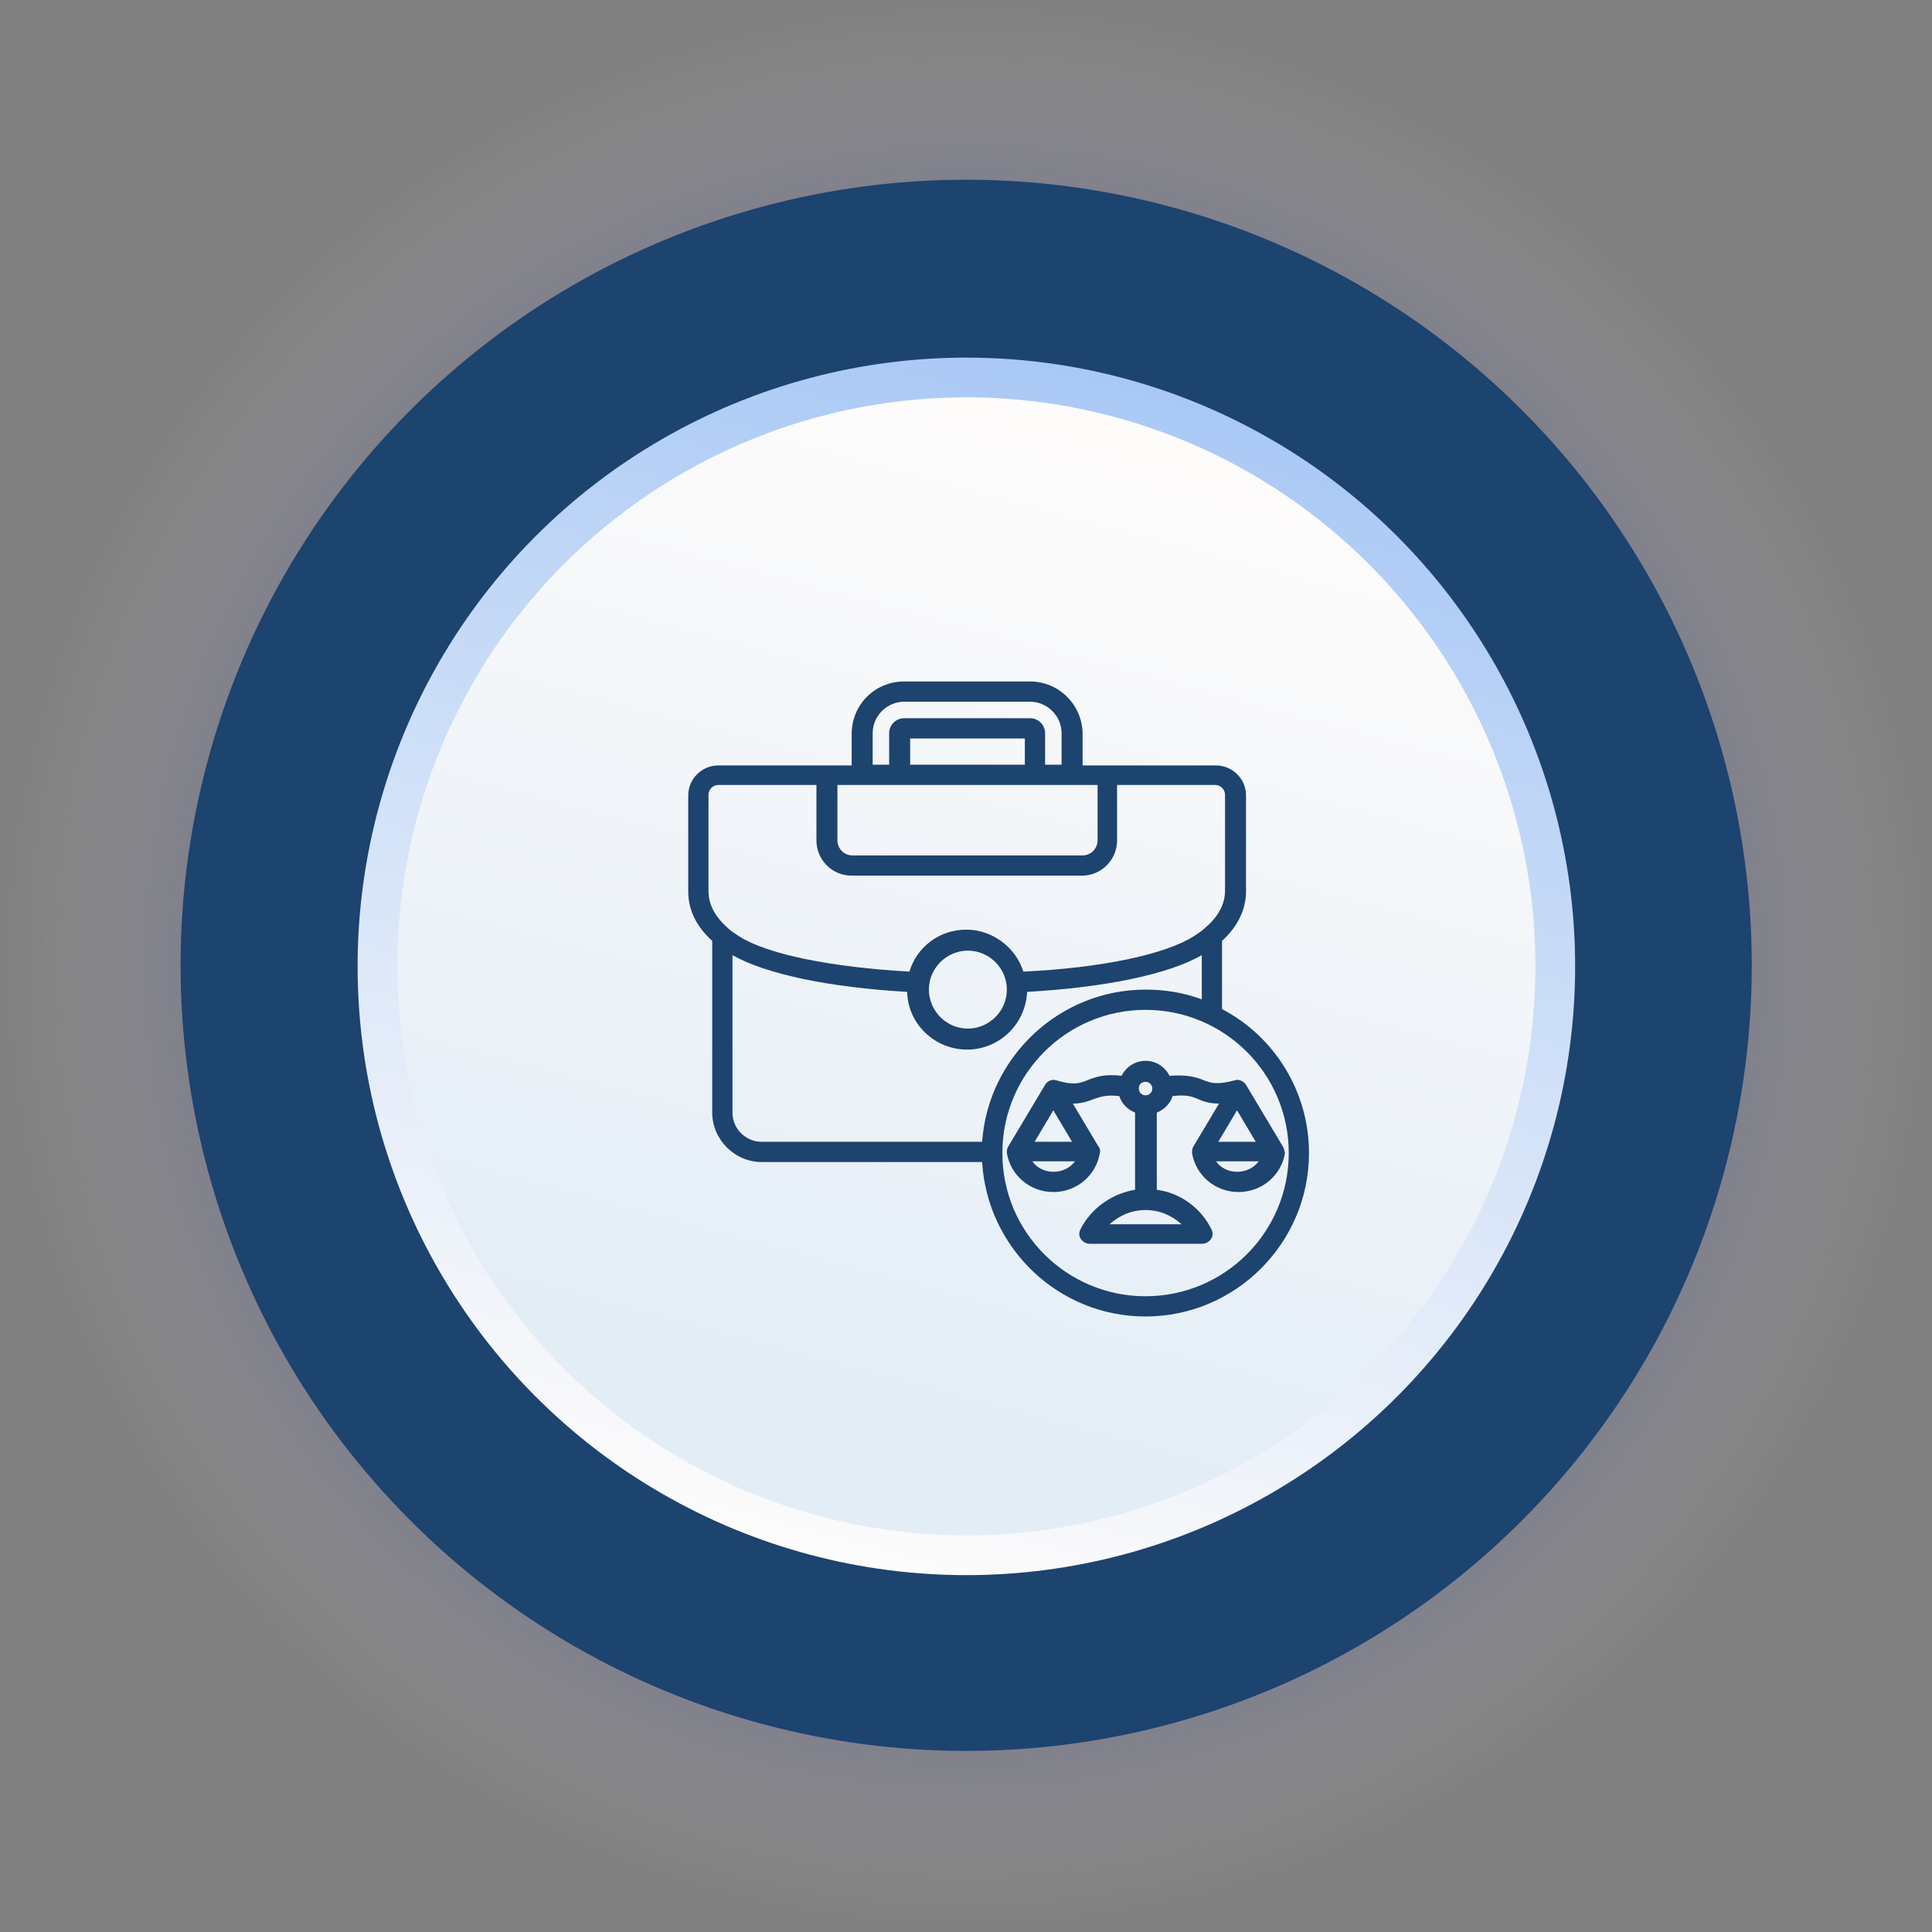
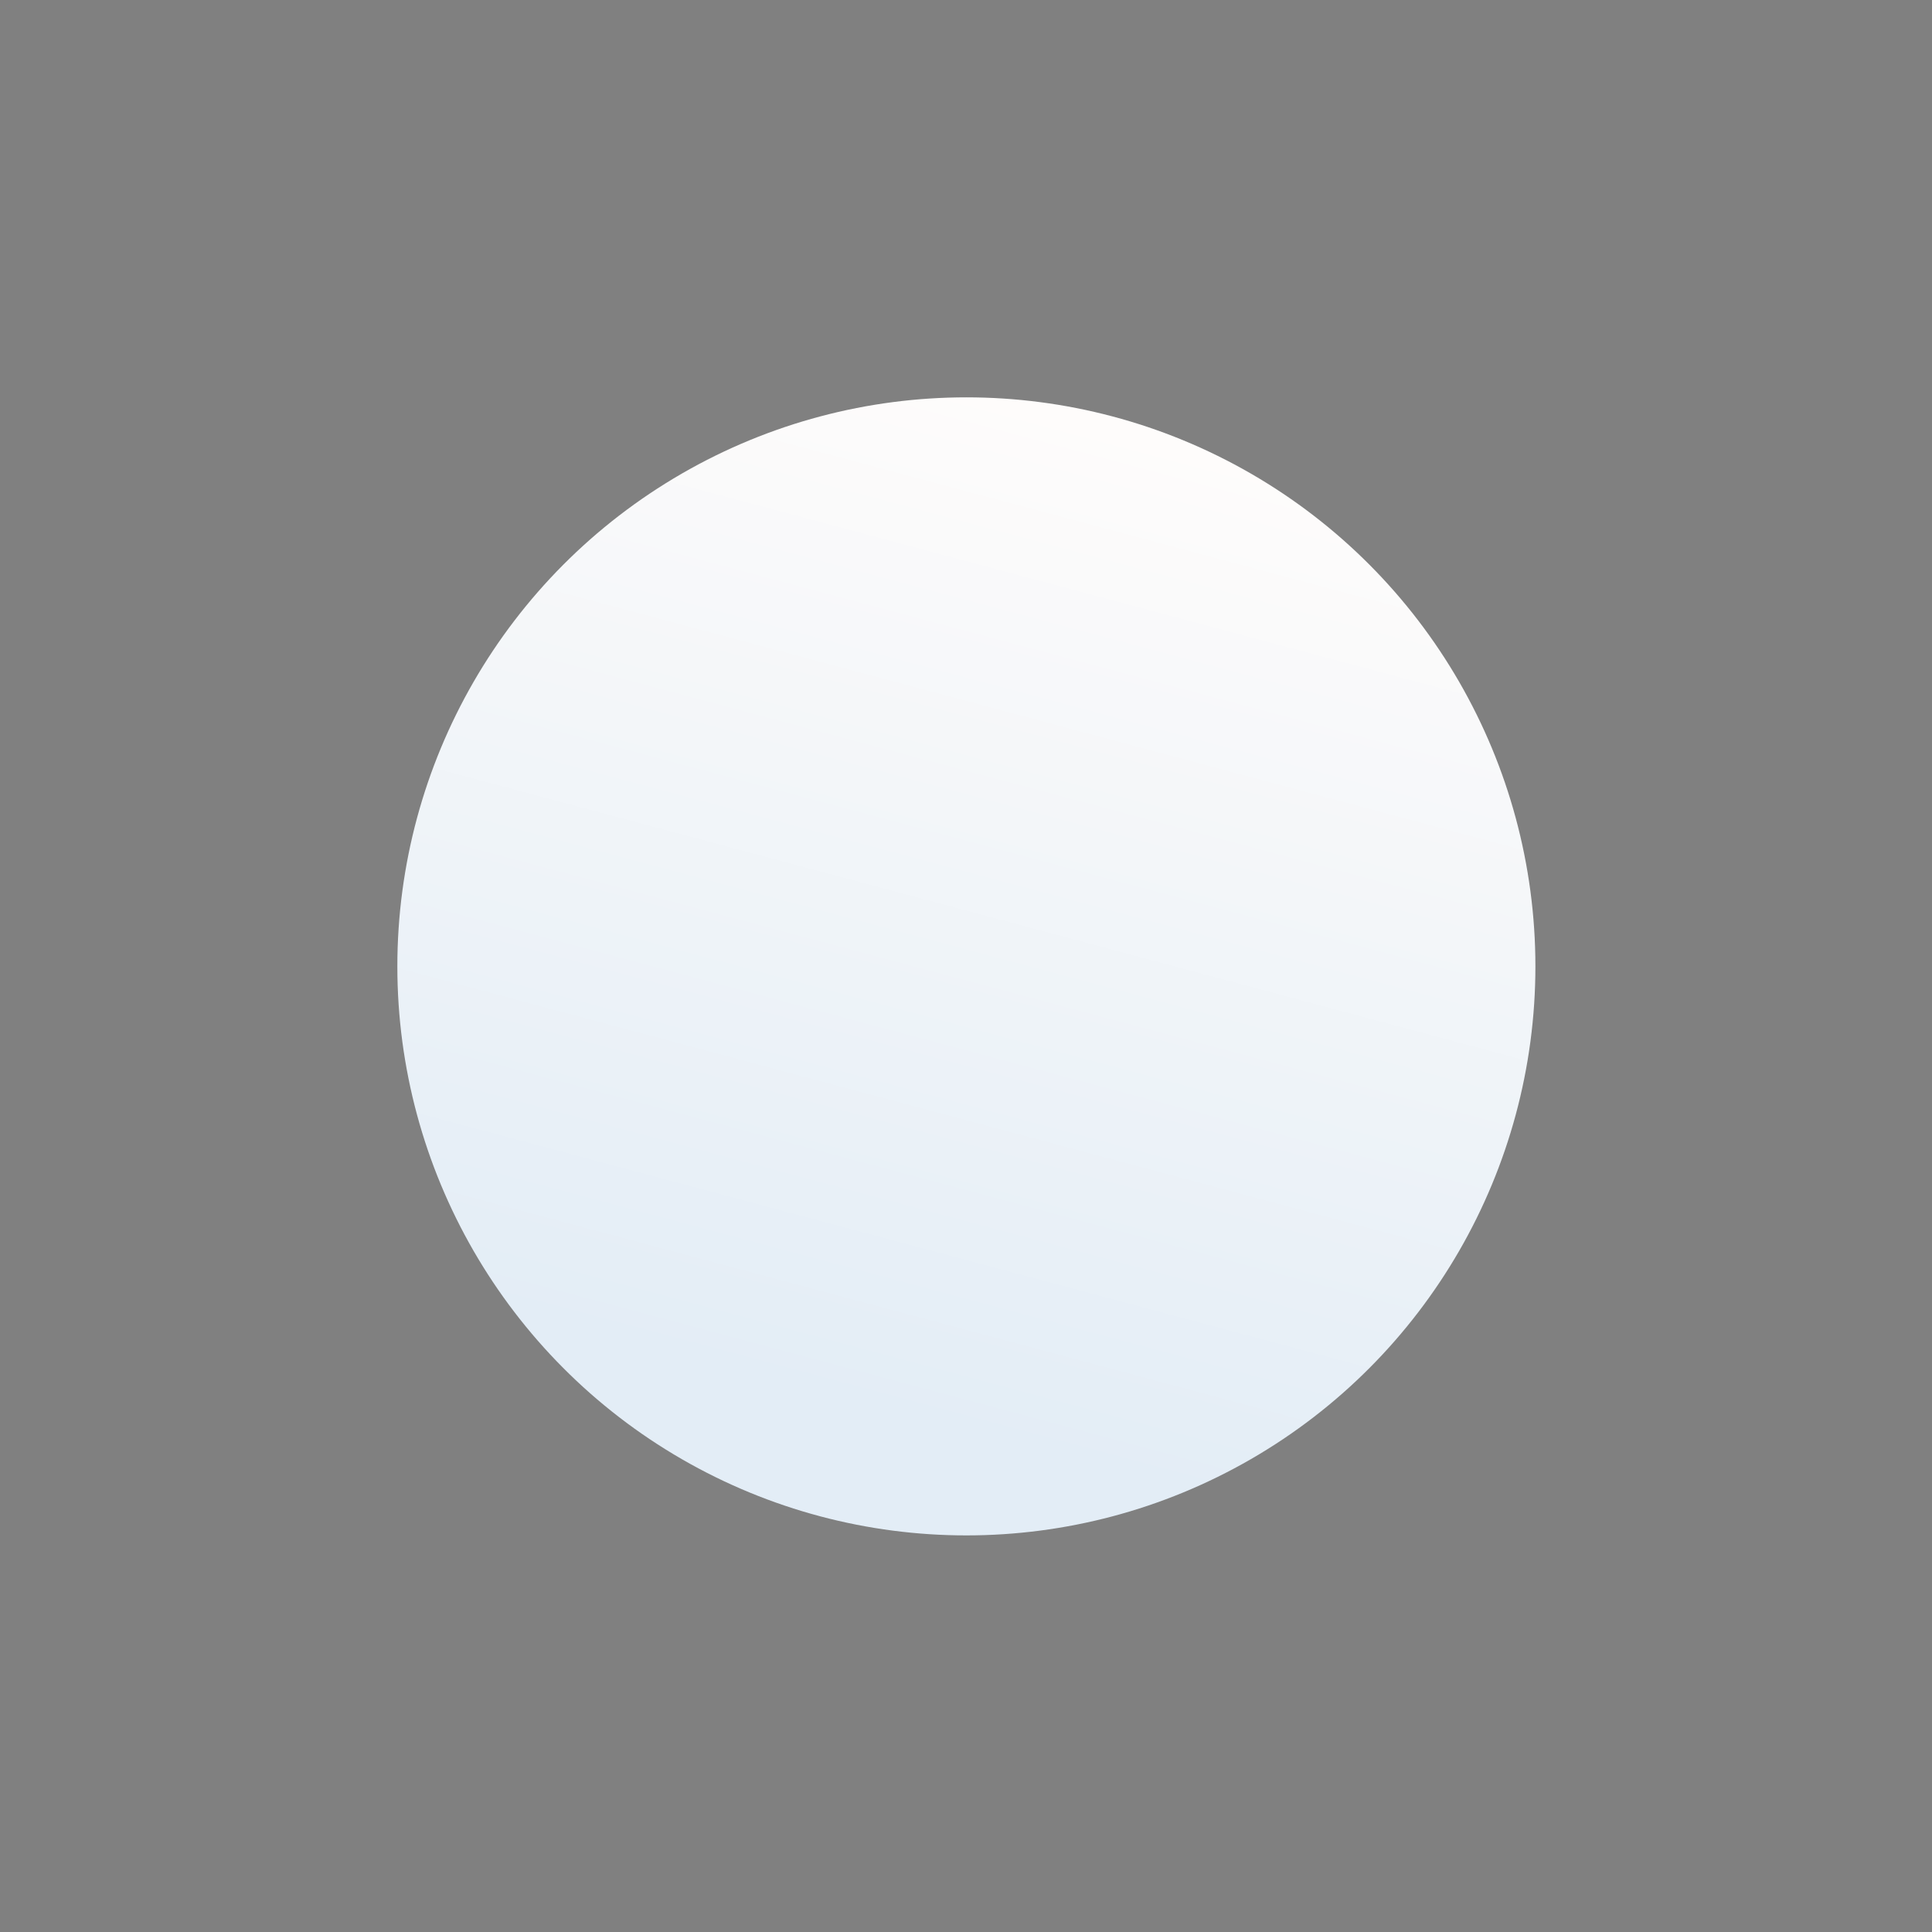
<svg xmlns="http://www.w3.org/2000/svg" xmlns:xlink="http://www.w3.org/1999/xlink" version="1.1" x="0px" y="0px" viewBox="0 0 257.7 257.7" style="enable-background:new 0 0 257.7 257.7;" xml:space="preserve">
  <rect x="0" y="0" width="257.7" height="257.7" fill="#808080" stroke="none" />
  <style type="text/css">
	.st0{fill:url(#SVGID_00000172429764761562576920000012465085607293572511_);}
	.st1{fill:url(#SVGID_00000083805396687355206600000012159047233114798254_);}
	.st2{fill:url(#SVGID_00000171694527316826408170000005995612421743748283_);}
	.st3{fill:url(#SVGID_00000143608948917291287320000014338400818585195433_);}
	.st4{fill:url(#SVGID_00000047774455482075228090000006038073143037201302_);}
	.st5{fill:url(#SVGID_00000056417106120922417890000002725215337163187092_);}
	.st6{fill:url(#SVGID_00000156580215977099669490000001709607031360284808_);}
	.st7{fill:url(#SVGID_00000001659992172123613060000004303836362885642133_);}
	.st8{fill:url(#SVGID_00000052105051812776506670000004527285242938332309_);}
	.st9{fill:url(#SVGID_00000076575558108410442030000002179165098200219816_);}
	.st10{fill:url(#SVGID_00000040546881276896924780000015121852346090309028_);}
	.st11{fill:url(#SVGID_00000083066902230854043160000000716514816020631462_);}
	.st12{fill:url(#SVGID_00000155140802375096386430000013597022517593602180_);}
	.st13{fill:url(#SVGID_00000059292684645893270100000001984418204882906272_);}
	.st14{fill:url(#SVGID_00000117657809061209132790000012053389120241959304_);}
	.st15{fill:url(#SVGID_00000182502994158950487390000018211305497895131535_);}
	.st16{opacity:0.7;fill:url(#SVGID_00000059296379924222528290000009442846357993186997_);}
	.st17{fill:url(#SVGID_00000049204667766371048340000000961995455030051000_);}
	.st18{fill:url(#SVGID_00000112594134124743829940000011971172016819115696_);}
	.st19{fill:url(#SVGID_00000003076703392663697610000018390172662266015895_);}
	.st20{fill:#1D436F;}
	.st21{fill:url(#SVGID_00000126322547927056896800000006845194720960778113_);}
	.st22{fill:url(#SVGID_00000057844709764447324810000017992035071177668492_);}
	.st23{fill:url(#SVGID_00000128445496644499846640000002705784572296839045_);}
	.st24{fill:url(#SVGID_00000022556007127598016220000010635468303960957076_);}
	.st25{fill:#112845;}
	.st26{fill:url(#SVGID_00000176021014567936445230000010689847805608211879_);}
	.st27{fill:url(#SVGID_00000038412758696567761230000002057416873666931890_);}
	.st28{fill:url(#SVGID_00000032623973951359243380000003616244681053879999_);}
	.st29{fill:url(#SVGID_00000181784440374549691050000013791735361620498331_);}
	.st30{fill:url(#SVGID_00000137121496098413714980000012466130865141706670_);}
	.st31{fill:url(#SVGID_00000024700687610183817420000004691701147306357140_);}
	.st32{fill:url(#SVGID_00000179619139743079689240000011135234260652936342_);}
	.st33{fill:url(#SVGID_00000031919131440869896460000008603978761375255953_);}
	.st34{fill:#2D6B6A;}
	.st35{fill:url(#SVGID_00000042007391609301862630000002271793675145271743_);}
	.st36{fill:url(#SVGID_00000049925156410350308890000013177690127070113456_);}
	.st37{fill:url(#SVGID_00000122718950030203678340000017473682583397851069_);}
	.st38{fill:url(#SVGID_00000132048440486600509500000013637949743122107028_);}
	.st39{fill:#A9AD0C;}
	.st40{fill:url(#SVGID_00000120533482960154578270000010483640771005560708_);}
	.st41{fill:url(#SVGID_00000085966917369953860740000003370365301286071706_);}
	.st42{fill:url(#SVGID_00000102544293161519228140000001406528313556161703_);}
	.st43{fill:url(#SVGID_00000163049332159342607020000012266916884849735579_);}
	.st44{fill:#C8D419;}
	.st45{fill:url(#SVGID_00000020400900800422592770000004612994435524095910_);}
	.st46{fill:url(#SVGID_00000137853465026604292060000015433868251928555918_);}
	.st47{fill:url(#SVGID_00000110430731481860795460000015374217021897744770_);}
	.st48{fill:url(#SVGID_00000139995737646860780760000012584691013655379366_);}
	.st49{fill:#4AA7A7;}
	.st50{fill:url(#SVGID_00000162349621267151908630000008003174058832324005_);}
	.st51{fill:url(#SVGID_00000120523374592103234630000010940771424030261381_);}
	.st52{fill:url(#SVGID_00000104693025023901723200000015084540611154986138_);}
	.st53{fill:url(#SVGID_00000117671502373335852390000016302577106852903589_);}
	.st54{fill:url(#SVGID_00000048490916888618475270000005819578904202706061_);}
	.st55{fill:url(#SVGID_00000125596815923298315820000011297981863850297530_);}
	.st56{fill:url(#SVGID_00000129907706983180419370000000659127038267904904_);}
	.st57{fill:url(#SVGID_00000026130426812598533670000003058713260553017257_);}
	.st58{opacity:0.7;fill:url(#SVGID_00000013878200669026991560000016314762736857209511_);}
	.st59{enable-background:new    ;}
	.st60{clip-path:url(#SVGID_00000047033615635178335330000006167533352922332835_);}
	.st61{clip-path:url(#SVGID_00000109031366136577222350000004675410757302899086_);}
	.st62{clip-path:url(#SVGID_00000026156300193124061550000005041102028550137235_);}
	.st63{clip-path:url(#SVGID_00000134962403847543044020000014134000083237225635_);}
	.st64{clip-path:url(#SVGID_00000075859929406469592580000001420585763941631643_);}
	.st65{clip-path:url(#SVGID_00000007391481693158016860000005989487222954886333_);}
	.st66{clip-path:url(#SVGID_00000127023098168101426060000006884582917112125095_);}
	.st67{clip-path:url(#SVGID_00000126324386640565329070000015165947545750548885_);}
	.st68{clip-path:url(#SVGID_00000107587140914646241050000008274764822874482064_);}
	.st69{clip-path:url(#SVGID_00000003094641447853872030000016681099061014594197_);}
	.st70{clip-path:url(#SVGID_00000165195535850360408770000009406073073559256212_);}
	.st71{clip-path:url(#SVGID_00000080180751363406189510000010252475947754773897_);}
	.st72{clip-path:url(#SVGID_00000007386984222756153930000015208492007233169575_);}
	.st73{clip-path:url(#SVGID_00000098185527432336876200000010756371115937809570_);}
	.st74{clip-path:url(#SVGID_00000043421930126202263190000009632947121333353362_);}
	.st75{clip-path:url(#SVGID_00000043415745231327488500000005671869187453006011_);}
	.st76{clip-path:url(#SVGID_00000122705038322442254410000004155590009768068492_);}
	.st77{clip-path:url(#SVGID_00000000205880108595435250000009959378571018370748_);}
	.st78{clip-path:url(#SVGID_00000033327914321223511410000013315215140314795669_);}
	.st79{clip-path:url(#SVGID_00000098931285161168692850000000783435645546262696_);}
	.st80{clip-path:url(#SVGID_00000158010423682082629230000012762421608064616064_);}
	.st81{clip-path:url(#SVGID_00000042712343000517035680000008518590626907432846_);}
	.st82{clip-path:url(#SVGID_00000059270764229446634900000004485818666322641027_);}
	.st83{clip-path:url(#SVGID_00000063621258036238016060000000282009672145156747_);}
	.st84{clip-path:url(#SVGID_00000002367655515526880220000016507255216860162968_);}
	.st85{clip-path:url(#SVGID_00000037669880458571558450000014231043176384421013_);}
	.st86{clip-path:url(#SVGID_00000159429077420743000700000004239214479489131156_);}
	.st87{clip-path:url(#SVGID_00000005967597541142225330000010627788094398189735_);}
	.st88{clip-path:url(#SVGID_00000005246759191027935650000003552223005549275801_);}
	.st89{clip-path:url(#SVGID_00000166672245880736238590000006165735677428449718_);}
	.st90{clip-path:url(#SVGID_00000150797239482304237330000001730347009752198582_);}
	.st91{clip-path:url(#SVGID_00000183208245194677577130000005126477259811243954_);}
	.st92{clip-path:url(#SVGID_00000054968857579150418750000011465289629980549044_);}
	.st93{clip-path:url(#SVGID_00000101808695696627376360000015171117843364980400_);}
	.st94{clip-path:url(#SVGID_00000064335959938122712820000006591455612939050662_);}
	.st95{clip-path:url(#SVGID_00000155133447268504980970000000219550599440162478_);}
</style>
  <g id="Shadows">
    <g>
      <radialGradient id="SVGID_00000077326577920029466650000015985332688513981837_" cx="-1703.382" cy="2296.105" r="128.833" gradientTransform="matrix(0.5 -0.866 0.866 0.5 -1007.884 -2494.329)" gradientUnits="userSpaceOnUse">
        <stop offset="0" style="stop-color:#010088" />
        <stop offset="0.229" style="stop-color:#030389;stop-opacity:0.771" />
        <stop offset="0.365" style="stop-color:#0C0B8D;stop-opacity:0.635" />
        <stop offset="0.477" style="stop-color:#1A1994;stop-opacity:0.523" />
        <stop offset="0.576" style="stop-color:#2E2D9D;stop-opacity:0.424" />
        <stop offset="0.667" style="stop-color:#4848A9;stop-opacity:0.333" />
        <stop offset="0.751" style="stop-color:#6868B8;stop-opacity:0.249" />
        <stop offset="0.83" style="stop-color:#8E8ECA;stop-opacity:0.17" />
        <stop offset="0.905" style="stop-color:#BBBADF;stop-opacity:9.497011e-02" />
        <stop offset="0.975" style="stop-color:#EBEBF6;stop-opacity:2.526557e-02" />
        <stop offset="1" style="stop-color:#FFFFFF;stop-opacity:0" />
      </radialGradient>
-       <circle style="fill:url(#SVGID_00000077326577920029466650000015985332688513981837_);" cx="128.9" cy="128.9" r="128.8" />
    </g>
  </g>
  <g id="Element">
    <g>
-       <ellipse transform="matrix(0.707 -0.707 0.707 0.707 -53.321 128.831)" class="st20" cx="128.9" cy="128.8" rx="104.8" ry="104.8" />
      <linearGradient id="SVGID_00000120527095145602023860000001995105221487083139_" gradientUnits="userSpaceOnUse" x1="-4555.157" y1="1734.429" x2="-4420.865" y2="1868.72" gradientTransform="matrix(-0.5 -0.866 0.866 -0.5 -3672.102 -2868.98)">
        <stop offset="0" style="stop-color:#FEFCFB" />
        <stop offset="1" style="stop-color:#9BC0F4" />
      </linearGradient>
-       <circle style="fill:url(#SVGID_00000120527095145602023860000001995105221487083139_);" cx="128.9" cy="128.9" r="81.2" />
      <linearGradient id="SVGID_00000129902829910771431470000008666858943519309456_" gradientUnits="userSpaceOnUse" x1="-4443.997" y1="1845.588" x2="-4539.503" y2="1750.082" gradientTransform="matrix(-0.5 -0.866 0.866 -0.5 -3672.102 -2868.98)">
        <stop offset="0" style="stop-color:#FEFCFB" />
        <stop offset="1" style="stop-color:#E3EDF6" />
      </linearGradient>
      <circle style="fill:url(#SVGID_00000129902829910771431470000008666858943519309456_);" cx="128.9" cy="128.9" r="75.9" />
    </g>
  </g>
  <g id="Icons">
</g>
  <g id="Text">
    <g>
      <g>
        <g>
          <defs>
-             <rect id="SVGID_00000071526721866371278180000015357647462976355756_" x="91.7" y="90.8" width="82.9" height="84.8" />
-           </defs>
+             </defs>
          <clipPath id="SVGID_00000083048591359784339300000010538136245646748083_">
            <use xlink:href="#SVGID_00000071526721866371278180000015357647462976355756_" style="overflow:visible;" />
          </clipPath>
          <g style="clip-path:url(#SVGID_00000083048591359784339300000010538136245646748083_);">
            <path class="st20" d="M163,134.6v-9.1c2.1-1.9,3.2-4.2,3.2-6.6v-12.8c0-2.2-1.8-4-4-4h-17.8v-4.2c0-3.8-3.1-7-7-7h-16.8       c-3.9,0-7,3.1-7,7v4.2H95.8c-2.2,0-4,1.8-4,4v12.8c0,2.5,1.1,4.7,3.2,6.6v22.9c0,3.6,3,6.6,6.6,6.6H131       c0.7,11.5,10.2,20.6,21.8,20.6c12,0,21.8-9.8,21.8-21.8C174.6,145.5,169.9,138.2,163,134.6z M116.4,97.8c0-2.3,1.9-4.2,4.2-4.2       h16.8c2.3,0,4.2,1.9,4.2,4.2v4.2h-2.2v-4.2c0-1.1-0.9-2-2-2h-16.8c-1.1,0-2,0.9-2,2v4.2h-2.2V97.8L116.4,97.8z M121.4,102v-3.5       h15.3v3.5H121.4z M146.4,104.7v7.4c0,1.1-0.9,2-2,2h-30.7c-1.1,0-2-0.9-2-2v-7.4H146.4z M94.5,118.8v-12.8       c0-0.7,0.6-1.3,1.3-1.3h13.1v7.4c0,2.6,2.1,4.7,4.7,4.7h30.7c2.6,0,4.7-2.1,4.7-4.7v-7.4h13.1c0.7,0,1.3,0.6,1.3,1.3v12.8       c0,1.8-0.9,3.5-2.7,5l0,0c-0.4,0.4-0.9,0.7-1.5,1.1c-3.8,2.4-12.2,4.2-22.7,4.7c-1-3.2-4.1-5.6-7.6-5.6c-3.6,0-6.6,2.3-7.6,5.6       c-10.5-0.6-18.9-2.3-22.7-4.7c-0.6-0.4-1.1-0.7-1.5-1.1l0,0C95.4,122.3,94.5,120.7,94.5,118.8z M134.3,132       c0,2.9-2.4,5.2-5.2,5.2c-2.9,0-5.2-2.4-5.2-5.2c0-2.9,2.4-5.2,5.2-5.2C131.9,126.8,134.3,129.1,134.3,132z M97.7,148.4v-21       c4.4,2.5,12.8,4.3,23.3,4.9c0.1,4.3,3.7,7.7,8,7.7c4.3,0,7.8-3.4,8-7.7c10.6-0.6,19-2.4,23.3-4.9v5.9c-2.4-0.9-4.9-1.3-7.5-1.3       c-11.5,0-21,9-21.8,20.3h-29.4C99.5,152.3,97.7,150.6,97.7,148.4z M152.8,172.9c-10.5,0-19.1-8.5-19.1-19.1s8.6-19.1,19.1-19.1       c10.5,0,19.1,8.5,19.1,19.1S163.3,172.9,152.8,172.9z M171.1,152.9l-4.9-8.2c-0.3-0.5-1-0.8-1.5-0.6c-2.3,0.6-3.1,0.4-4.1,0       c-1-0.4-2.2-0.8-4.6-0.6c-0.6-1.2-1.8-2-3.2-2s-2.6,0.8-3.2,2c-2.3-0.3-3.6,0.2-4.6,0.6c-1,0.4-1.8,0.7-4.1,0       c-0.6-0.2-1.2,0.1-1.5,0.6l-4.9,8.2c-0.2,0.3-0.2,0.6-0.2,0.9c0.5,3,3.1,5.2,6.2,5.2s5.7-2.2,6.2-5.2c0.1-0.3,0-0.7-0.2-0.9       l-3.4-5.7c1.2,0,2-0.3,2.8-0.6c0.9-0.3,1.6-0.6,3.4-0.4c0.3,1,1.1,1.8,2.1,2.2v10.3c-3.1,0.5-5.9,2.5-7.3,5.3       c-0.2,0.4-0.2,0.9,0.1,1.3c0.3,0.4,0.7,0.6,1.2,0.6h14.9c0.5,0,0.9-0.2,1.2-0.6c0.3-0.4,0.3-0.9,0.1-1.3       c-1.4-2.9-4.2-4.9-7.3-5.3v-10.3c1-0.4,1.8-1.2,2.1-2.2c1.7-0.2,2.5,0,3.4,0.4c0.7,0.3,1.5,0.6,2.8,0.6l-3.4,5.7       c-0.2,0.3-0.2,0.6-0.2,0.9c0.5,3,3.1,5.2,6.2,5.2c3.1,0,5.7-2.2,6.2-5.2C171.3,153.5,171.3,153.2,171.1,152.9z M140.5,148.1       l2.5,4.2h-5L140.5,148.1z M140.5,156.3c-1.1,0-2.2-0.5-2.8-1.4h5.7C142.7,155.8,141.7,156.3,140.5,156.3z M152.8,144.3       c0.5,0,0.9,0.4,0.9,0.9c0,0.5-0.4,0.9-0.9,0.9s-0.9-0.4-0.9-0.9C151.9,144.6,152.3,144.3,152.8,144.3z M148,163.3       c1.3-1.2,3-1.9,4.8-1.9c1.8,0,3.5,0.7,4.8,1.9H148z M165,148.1l2.5,4.2h-5L165,148.1z M165,156.3c-1.1,0-2.2-0.5-2.8-1.4h5.7       C167.2,155.8,166.2,156.3,165,156.3z" />
          </g>
        </g>
      </g>
    </g>
  </g>
</svg>